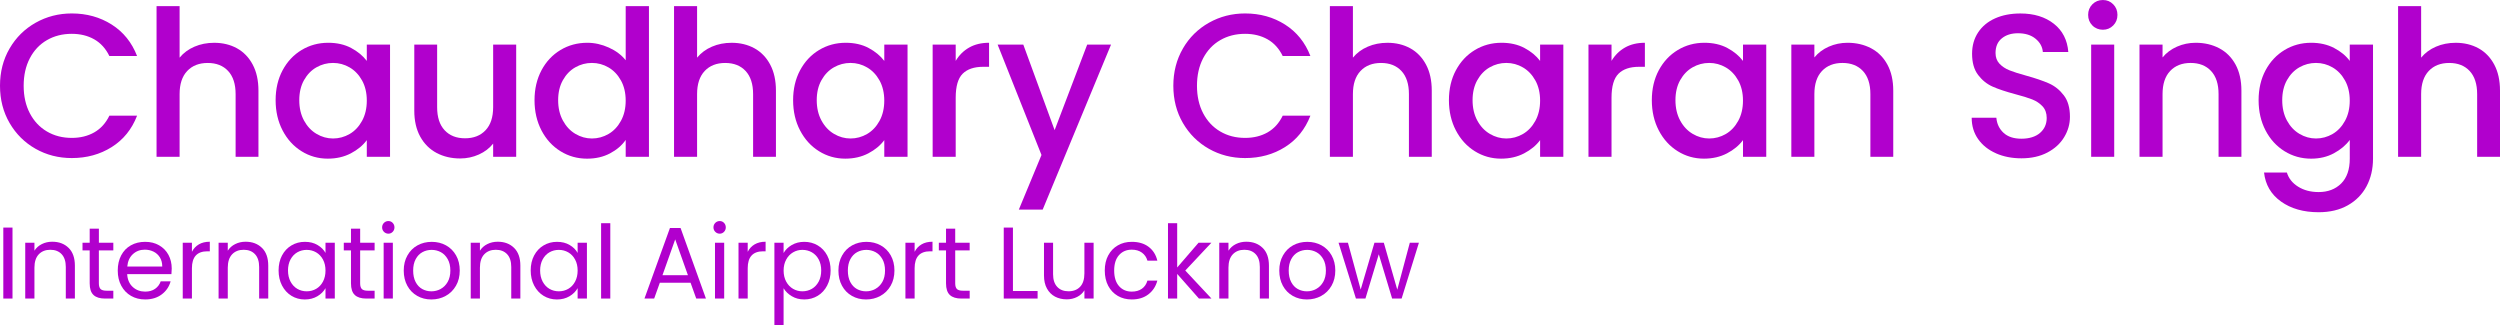
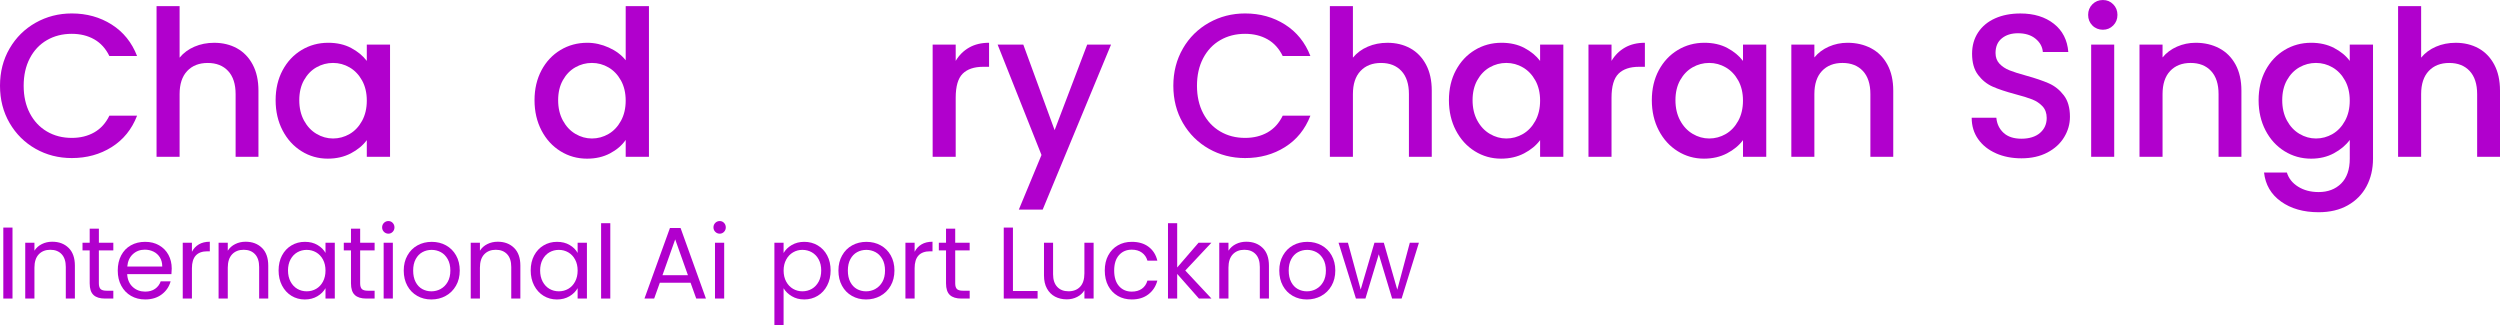
<svg xmlns="http://www.w3.org/2000/svg" width="200" height="26" viewBox="0 0 200 26" fill="none">
  <path d="M0.768 3.878C1.279 2.998 1.976 2.311 2.854 1.817C3.732 1.323 4.695 1.076 5.742 1.076C6.938 1.076 8.003 1.373 8.936 1.964C9.869 2.557 10.546 3.395 10.966 4.482H8.75C8.458 3.885 8.055 3.439 7.536 3.145C7.019 2.852 6.42 2.706 5.742 2.706C4.998 2.706 4.335 2.874 3.752 3.212C3.169 3.549 2.714 4.032 2.386 4.661C2.057 5.292 1.893 6.024 1.893 6.86C1.893 7.695 2.057 8.429 2.386 9.06C2.715 9.69 3.171 10.177 3.752 10.518C4.335 10.861 4.998 11.032 5.742 11.032C6.421 11.032 7.019 10.885 7.536 10.593C8.053 10.299 8.458 9.855 8.75 9.256H10.966C10.546 10.343 9.869 11.179 8.936 11.766C8.003 12.353 6.938 12.645 5.742 12.645C4.685 12.645 3.72 12.398 2.847 11.904C1.974 11.41 1.281 10.723 0.769 9.844C0.256 8.961 0 7.968 0 6.86C0 5.752 0.256 4.758 0.768 3.878Z" fill="#B100CD" />
  <path d="M18.954 3.862C19.488 4.156 19.908 4.591 20.215 5.165C20.522 5.741 20.676 6.437 20.676 7.251V12.546H18.849V7.529C18.849 6.725 18.648 6.109 18.251 5.68C17.851 5.251 17.306 5.037 16.617 5.037C15.928 5.037 15.38 5.251 14.975 5.68C14.57 6.109 14.368 6.726 14.368 7.529V12.546H12.524V0.489H14.368V4.612C14.681 4.232 15.077 3.939 15.558 3.733C16.037 3.526 16.564 3.423 17.135 3.423C17.815 3.423 18.422 3.57 18.955 3.862" fill="#B100CD" />
  <path d="M22.608 5.622C22.979 4.928 23.486 4.387 24.128 4.001C24.77 3.615 25.479 3.422 26.255 3.422C26.956 3.422 27.568 3.56 28.09 3.838C28.613 4.115 29.03 4.461 29.344 4.873V3.569H31.203V12.546H29.344V11.21C29.032 11.633 28.606 11.986 28.067 12.268C27.527 12.55 26.912 12.692 26.223 12.692C25.456 12.692 24.756 12.494 24.12 12.096C23.484 11.7 22.979 11.146 22.608 10.435C22.237 9.724 22.05 8.918 22.05 8.016C22.05 7.114 22.237 6.317 22.608 5.621M28.965 6.437C28.711 5.981 28.38 5.632 27.97 5.394C27.559 5.155 27.118 5.035 26.643 5.035C26.168 5.035 25.727 5.152 25.316 5.385C24.906 5.618 24.575 5.961 24.321 6.411C24.068 6.861 23.942 7.396 23.942 8.016C23.942 8.635 24.068 9.179 24.321 9.645C24.575 10.112 24.909 10.467 25.325 10.711C25.739 10.956 26.179 11.079 26.643 11.079C27.107 11.079 27.559 10.959 27.97 10.72C28.38 10.482 28.711 10.132 28.965 9.669C29.218 9.207 29.344 8.666 29.344 8.048C29.344 7.43 29.217 6.891 28.965 6.435" fill="#B100CD" />
-   <path d="M41.295 3.568V12.546H39.452V11.488C39.16 11.857 38.781 12.147 38.311 12.36C37.842 12.571 37.343 12.677 36.815 12.677C36.114 12.677 35.485 12.53 34.93 12.237C34.376 11.943 33.938 11.51 33.62 10.934C33.302 10.358 33.143 9.664 33.143 8.848V3.568H34.971V8.57C34.971 9.375 35.17 9.99 35.569 10.419C35.969 10.848 36.512 11.063 37.203 11.063C37.894 11.063 38.44 10.848 38.845 10.419C39.25 9.99 39.452 9.375 39.452 8.57V3.568H41.295Z" fill="#B100CD" />
  <path d="M43.318 5.622C43.69 4.928 44.197 4.387 44.839 4.001C45.48 3.615 46.195 3.422 46.982 3.422C47.565 3.422 48.138 3.55 48.706 3.805C49.272 4.06 49.721 4.399 50.056 4.822V0.489H51.916V12.546H50.056V11.194C49.754 11.629 49.336 11.988 48.802 12.27C48.269 12.552 47.656 12.693 46.967 12.693C46.191 12.693 45.482 12.496 44.84 12.098C44.198 11.701 43.691 11.148 43.32 10.437C42.949 9.725 42.762 8.919 42.762 8.017C42.762 7.116 42.949 6.318 43.32 5.622M49.675 6.437C49.422 5.981 49.091 5.632 48.68 5.394C48.27 5.155 47.828 5.035 47.353 5.035C46.879 5.035 46.437 5.152 46.027 5.385C45.616 5.618 45.286 5.961 45.032 6.411C44.778 6.862 44.652 7.396 44.652 8.016C44.652 8.636 44.778 9.179 45.032 9.645C45.286 10.112 45.619 10.467 46.035 10.712C46.45 10.956 46.89 11.079 47.353 11.079C47.817 11.079 48.27 10.959 48.68 10.72C49.091 10.482 49.422 10.132 49.675 9.669C49.929 9.207 50.055 8.667 50.055 8.048C50.055 7.43 49.927 6.891 49.675 6.435" fill="#B100CD" />
-   <path d="M60.353 3.862C60.887 4.156 61.307 4.591 61.614 5.165C61.921 5.741 62.075 6.437 62.075 7.251V12.546H60.248V7.529C60.248 6.725 60.047 6.109 59.65 5.68C59.25 5.251 58.705 5.037 58.016 5.037C57.327 5.037 56.779 5.251 56.374 5.68C55.969 6.109 55.767 6.726 55.767 7.529V12.546H53.923V0.489H55.767V4.612C56.08 4.232 56.476 3.939 56.955 3.733C57.434 3.526 57.96 3.423 58.533 3.423C59.212 3.423 59.819 3.57 60.353 3.862Z" fill="#B100CD" />
-   <path d="M64.007 5.622C64.378 4.928 64.885 4.387 65.527 4.001C66.169 3.615 66.878 3.422 67.654 3.422C68.354 3.422 68.967 3.56 69.489 3.838C70.012 4.115 70.429 4.461 70.743 4.873V3.569H72.603V12.546H70.743V11.21C70.431 11.633 70.005 11.986 69.466 12.268C68.926 12.55 68.311 12.692 67.622 12.692C66.855 12.692 66.155 12.494 65.519 12.096C64.882 11.7 64.378 11.146 64.007 10.435C63.634 9.724 63.449 8.918 63.449 8.016C63.449 7.114 63.636 6.317 64.007 5.621M70.362 6.437C70.109 5.981 69.778 5.632 69.367 5.394C68.957 5.155 68.516 5.035 68.041 5.035C67.566 5.035 67.124 5.152 66.714 5.385C66.303 5.618 65.973 5.961 65.719 6.411C65.465 6.861 65.339 7.396 65.339 8.016C65.339 8.635 65.465 9.179 65.719 9.645C65.973 10.112 66.306 10.467 66.722 10.711C67.137 10.956 67.577 11.079 68.041 11.079C68.504 11.079 68.957 10.959 69.367 10.72C69.776 10.482 70.109 10.132 70.362 9.669C70.616 9.207 70.742 8.666 70.742 8.048C70.742 7.43 70.614 6.891 70.362 6.435" fill="#B100CD" />
  <path d="M77.532 3.804C77.979 3.549 78.51 3.422 79.125 3.422V5.344H78.655C77.932 5.344 77.386 5.529 77.013 5.897C76.641 6.267 76.456 6.908 76.456 7.82V12.545H74.612V3.569H76.456V4.871C76.725 4.415 77.083 4.06 77.532 3.804Z" fill="#B100CD" />
  <path d="M88.883 3.568L83.416 16.766H81.508L83.319 12.399L79.81 3.568H81.864L84.37 10.412L86.975 3.568H88.883Z" fill="#B100CD" />
  <path d="M94.633 3.878C95.144 2.998 95.841 2.311 96.719 1.817C97.598 1.323 98.56 1.076 99.607 1.076C100.803 1.076 101.868 1.373 102.801 1.964C103.734 2.557 104.411 3.395 104.832 4.482H102.616C102.325 3.885 101.922 3.439 101.403 3.145C100.885 2.852 100.286 2.706 99.608 2.706C98.864 2.706 98.202 2.874 97.619 3.212C97.036 3.549 96.581 4.032 96.251 4.661C95.922 5.292 95.758 6.024 95.758 6.86C95.758 7.695 95.922 8.429 96.251 9.06C96.581 9.69 97.036 10.177 97.619 10.518C98.2 10.861 98.864 11.032 99.608 11.032C100.288 11.032 100.886 10.885 101.403 10.593C101.92 10.299 102.325 9.855 102.616 9.256H104.832C104.411 10.343 103.734 11.179 102.801 11.766C101.868 12.353 100.803 12.645 99.607 12.645C98.55 12.645 97.585 12.398 96.712 11.904C95.839 11.41 95.146 10.723 94.635 9.844C94.122 8.963 93.867 7.969 93.867 6.861C93.867 5.753 94.123 4.76 94.635 3.879" fill="#B100CD" />
  <path d="M112.819 3.862C113.353 4.156 113.773 4.591 114.08 5.165C114.387 5.741 114.541 6.437 114.541 7.251V12.546H112.714V7.529C112.714 6.725 112.514 6.109 112.116 5.68C111.717 5.251 111.172 5.037 110.482 5.037C109.793 5.037 109.245 5.251 108.84 5.68C108.435 6.109 108.233 6.726 108.233 7.529V12.546H106.39V0.489H108.233V4.612C108.546 4.232 108.942 3.939 109.422 3.733C109.901 3.526 110.426 3.423 110.999 3.423C111.679 3.423 112.285 3.57 112.819 3.862Z" fill="#B100CD" />
  <path d="M116.472 5.622C116.843 4.928 117.35 4.387 117.992 4.001C118.634 3.615 119.343 3.422 120.119 3.422C120.819 3.422 121.432 3.56 121.954 3.838C122.477 4.115 122.894 4.461 123.208 4.873V3.569H125.067V12.546H123.208V11.21C122.896 11.633 122.47 11.986 121.93 12.268C121.391 12.55 120.776 12.692 120.086 12.692C119.32 12.692 118.62 12.494 117.983 12.096C117.347 11.7 116.843 11.146 116.472 10.435C116.099 9.724 115.914 8.918 115.914 8.016C115.914 7.114 116.1 6.317 116.472 5.621M122.828 6.437C122.575 5.981 122.244 5.632 121.834 5.394C121.423 5.155 120.982 5.035 120.507 5.035C120.032 5.035 119.59 5.152 119.18 5.385C118.769 5.618 118.439 5.961 118.185 6.411C117.932 6.861 117.806 7.396 117.806 8.016C117.806 8.635 117.932 9.179 118.185 9.645C118.439 10.112 118.772 10.467 119.188 10.711C119.603 10.956 120.043 11.079 120.507 11.079C120.971 11.079 121.423 10.959 121.834 10.72C122.243 10.482 122.575 10.132 122.828 9.669C123.082 9.207 123.208 8.666 123.208 8.048C123.208 7.43 123.081 6.891 122.828 6.435" fill="#B100CD" />
  <path d="M129.998 3.804C130.445 3.549 130.976 3.422 131.591 3.422V5.344H131.122C130.399 5.344 129.852 5.529 129.48 5.897C129.107 6.267 128.922 6.908 128.922 7.82V12.545H127.078V3.569H128.922V4.871C129.191 4.415 129.55 4.06 129.998 3.804Z" fill="#B100CD" />
  <path d="M132.703 5.622C133.076 4.928 133.582 4.387 134.223 4.001C134.865 3.615 135.574 3.422 136.35 3.422C137.051 3.422 137.663 3.56 138.186 3.838C138.708 4.115 139.126 4.461 139.44 4.873V3.569H141.3V12.546H139.44V11.21C139.127 11.633 138.701 11.986 138.162 12.268C137.622 12.55 137.007 12.692 136.318 12.692C135.552 12.692 134.851 12.494 134.215 12.096C133.579 11.7 133.074 11.146 132.703 10.435C132.332 9.724 132.146 8.918 132.146 8.016C132.146 7.114 132.332 6.317 132.703 5.621M139.058 6.437C138.805 5.981 138.473 5.632 138.064 5.394C137.653 5.155 137.212 5.035 136.737 5.035C136.262 5.035 135.821 5.152 135.41 5.385C135 5.618 134.669 5.961 134.415 6.411C134.162 6.861 134.036 7.396 134.036 8.016C134.036 8.635 134.162 9.179 134.415 9.645C134.669 10.112 135.002 10.467 135.418 10.711C135.833 10.956 136.273 11.079 136.737 11.079C137.201 11.079 137.653 10.959 138.064 10.72C138.473 10.482 138.805 10.132 139.058 9.669C139.312 9.207 139.438 8.666 139.438 8.048C139.438 7.43 139.311 6.891 139.058 6.435" fill="#B100CD" />
  <path d="M149.689 3.862C150.243 4.156 150.678 4.59 150.99 5.165C151.303 5.741 151.46 6.437 151.46 7.251V12.546H149.631V7.529C149.631 6.724 149.432 6.109 149.033 5.68C148.634 5.251 148.089 5.036 147.399 5.036C146.71 5.036 146.162 5.251 145.757 5.68C145.352 6.109 145.15 6.726 145.15 7.529V12.546H143.307V3.569H145.15V4.595C145.452 4.226 145.838 3.937 146.306 3.731C146.776 3.525 147.275 3.422 147.803 3.422C148.503 3.422 149.131 3.569 149.687 3.861" fill="#B100CD" />
  <path d="M159.675 12.262C159.071 11.996 158.597 11.618 158.252 11.13C157.907 10.642 157.735 10.071 157.735 9.419H159.708C159.751 9.908 159.942 10.31 160.282 10.624C160.621 10.939 161.099 11.097 161.714 11.097C162.329 11.097 162.846 10.942 163.202 10.633C163.558 10.324 163.736 9.924 163.736 9.436C163.736 9.057 163.625 8.746 163.404 8.507C163.182 8.269 162.908 8.084 162.578 7.954C162.249 7.824 161.794 7.683 161.211 7.531C160.478 7.335 159.881 7.137 159.423 6.935C158.965 6.735 158.574 6.422 158.25 5.998C157.927 5.575 157.766 5.01 157.766 4.303C157.766 3.651 157.927 3.081 158.25 2.593C158.574 2.104 159.027 1.729 159.609 1.469C160.192 1.208 160.866 1.078 161.631 1.078C162.72 1.078 163.612 1.353 164.309 1.901C165.004 2.45 165.389 3.202 165.465 4.158H163.427C163.395 3.746 163.2 3.391 162.845 3.099C162.489 2.806 162.019 2.66 161.438 2.66C160.91 2.66 160.478 2.796 160.145 3.068C159.81 3.339 159.643 3.731 159.643 4.241C159.643 4.588 159.748 4.873 159.958 5.096C160.169 5.319 160.436 5.496 160.76 5.626C161.083 5.755 161.525 5.896 162.087 6.049C162.831 6.255 163.437 6.462 163.907 6.668C164.376 6.875 164.774 7.192 165.103 7.623C165.432 8.052 165.596 8.625 165.596 9.342C165.596 9.917 165.444 10.459 165.135 10.97C164.829 11.481 164.38 11.89 163.793 12.201C163.205 12.51 162.513 12.665 161.715 12.665C160.96 12.665 160.281 12.533 159.677 12.266" fill="#B100CD" />
  <path d="M167.391 2.038C167.164 1.809 167.051 1.527 167.051 1.191C167.051 0.855 167.164 0.571 167.391 0.343C167.618 0.115 167.898 0.001 168.232 0.001C168.565 0.001 168.83 0.115 169.057 0.343C169.284 0.571 169.396 0.853 169.396 1.191C169.396 1.528 169.283 1.81 169.057 2.038C168.83 2.266 168.556 2.379 168.232 2.379C167.908 2.379 167.617 2.266 167.391 2.038ZM169.137 12.546H167.293V3.569H169.137V12.546Z" fill="#B100CD" />
  <path d="M177.542 3.862C178.097 4.156 178.531 4.59 178.844 5.165C179.156 5.741 179.313 6.437 179.313 7.251V12.546H177.485V7.529C177.485 6.724 177.286 6.109 176.886 5.68C176.487 5.251 175.942 5.036 175.253 5.036C174.563 5.036 174.016 5.251 173.611 5.68C173.206 6.109 173.004 6.726 173.004 7.529V12.546H171.16V3.569H173.004V4.595C173.305 4.226 173.692 3.937 174.16 3.731C174.629 3.525 175.128 3.422 175.656 3.422C176.357 3.422 176.984 3.569 177.541 3.861" fill="#B100CD" />
  <path d="M186.726 3.838C187.26 4.115 187.677 4.461 187.98 4.873V3.569H189.841V12.693C189.841 13.519 189.668 14.254 189.324 14.9C188.979 15.547 188.48 16.055 187.827 16.423C187.174 16.793 186.396 16.978 185.49 16.978C184.283 16.978 183.279 16.693 182.482 16.123C181.684 15.553 181.231 14.779 181.123 13.801H182.95C183.09 14.268 183.39 14.645 183.848 14.933C184.306 15.221 184.854 15.365 185.49 15.365C186.234 15.365 186.835 15.136 187.294 14.68C187.752 14.224 187.982 13.561 187.982 12.693V11.194C187.669 11.618 187.246 11.973 186.712 12.261C186.178 12.549 185.572 12.693 184.892 12.693C184.116 12.693 183.407 12.495 182.765 12.098C182.124 11.701 181.616 11.148 181.245 10.436C180.874 9.725 180.688 8.919 180.688 8.017C180.688 7.115 180.874 6.318 181.245 5.622C181.618 4.928 182.124 4.387 182.765 4.001C183.407 3.615 184.116 3.422 184.892 3.422C185.581 3.422 186.194 3.56 186.728 3.838M187.6 6.437C187.347 5.981 187.015 5.632 186.606 5.394C186.195 5.155 185.754 5.035 185.279 5.035C184.804 5.035 184.363 5.152 183.952 5.385C183.542 5.618 183.211 5.961 182.957 6.411C182.704 6.861 182.578 7.396 182.578 8.016C182.578 8.635 182.705 9.179 182.957 9.645C183.211 10.112 183.546 10.467 183.96 10.711C184.375 10.956 184.815 11.079 185.279 11.079C185.743 11.079 186.195 10.959 186.606 10.72C187.015 10.482 187.347 10.132 187.6 9.669C187.854 9.207 187.98 8.666 187.98 8.048C187.98 7.43 187.853 6.891 187.6 6.435" fill="#B100CD" />
  <path d="M198.278 3.862C198.812 4.156 199.232 4.591 199.539 5.165C199.846 5.741 200 6.437 200 7.251V12.546H198.172V7.529C198.172 6.725 197.971 6.109 197.573 5.68C197.174 5.251 196.63 5.037 195.94 5.037C195.249 5.037 194.703 5.251 194.298 5.68C193.893 6.109 193.691 6.726 193.691 7.529V12.546H191.847V0.489H193.691V4.612C194.003 4.232 194.4 3.939 194.879 3.733C195.36 3.526 195.885 3.423 196.457 3.423C197.136 3.423 197.743 3.57 198.277 3.862" fill="#B100CD" />
  <path d="M1 18.206H0.265V23.884H1V18.206Z" fill="#B100CD" />
  <path d="M5.49 19.831C5.823 20.159 5.991 20.634 5.991 21.252V23.883H5.264V21.358C5.264 20.913 5.153 20.571 4.932 20.336C4.711 20.1 4.409 19.982 4.025 19.982C3.641 19.982 3.329 20.104 3.099 20.348C2.869 20.593 2.755 20.948 2.755 21.415V23.884H2.019V19.42H2.755V20.055C2.9 19.826 3.099 19.65 3.349 19.526C3.599 19.4 3.875 19.338 4.178 19.338C4.718 19.338 5.153 19.502 5.488 19.831" fill="#B100CD" />
  <path d="M7.909 20.031V22.663C7.909 22.88 7.955 23.033 8.046 23.123C8.138 23.212 8.297 23.257 8.524 23.257H9.066V23.885H8.404C7.993 23.885 7.686 23.791 7.482 23.6C7.277 23.41 7.175 23.098 7.175 22.663V20.031H6.601V19.42H7.175V18.295H7.911V19.42H9.066V20.031H7.911H7.909Z" fill="#B100CD" />
  <path d="M13.716 21.93H10.174C10.2 22.368 10.35 22.713 10.622 22.96C10.894 23.207 11.225 23.329 11.613 23.329C11.931 23.329 12.197 23.255 12.408 23.105C12.621 22.956 12.771 22.756 12.857 22.507H13.65C13.531 22.936 13.294 23.284 12.938 23.552C12.582 23.822 12.139 23.956 11.611 23.956C11.191 23.956 10.814 23.862 10.483 23.671C10.151 23.48 9.892 23.211 9.703 22.861C9.514 22.511 9.42 22.105 9.42 21.643C9.42 21.181 9.512 20.776 9.695 20.429C9.878 20.082 10.136 19.814 10.466 19.628C10.799 19.44 11.18 19.347 11.611 19.347C12.043 19.347 12.404 19.438 12.726 19.623C13.05 19.808 13.3 20.062 13.475 20.385C13.65 20.709 13.738 21.074 13.738 21.481C13.738 21.622 13.73 21.771 13.714 21.93M12.794 20.597C12.669 20.394 12.501 20.239 12.288 20.133C12.075 20.027 11.84 19.973 11.58 19.973C11.208 19.973 10.891 20.093 10.63 20.332C10.368 20.572 10.22 20.902 10.182 21.325H12.98C12.98 21.043 12.918 20.8 12.794 20.597Z" fill="#B100CD" />
  <path d="M15.908 19.55C16.147 19.409 16.44 19.338 16.785 19.338V20.104H16.591C15.766 20.104 15.354 20.556 15.354 21.456V23.884H14.619V19.42H15.354V20.145C15.483 19.89 15.668 19.691 15.909 19.55" fill="#B100CD" />
  <path d="M20.959 19.831C21.292 20.159 21.46 20.634 21.46 21.252V23.883H20.732V21.358C20.732 20.913 20.621 20.571 20.4 20.336C20.178 20.1 19.877 19.982 19.493 19.982C19.109 19.982 18.797 20.104 18.567 20.348C18.337 20.593 18.222 20.948 18.222 21.415V23.884H17.487V19.42H18.222V20.055C18.368 19.826 18.567 19.65 18.818 19.526C19.069 19.4 19.345 19.338 19.646 19.338C20.185 19.338 20.622 19.502 20.956 19.831" fill="#B100CD" />
  <path d="M22.563 20.433C22.746 20.089 22.998 19.821 23.319 19.632C23.64 19.441 23.997 19.347 24.391 19.347C24.785 19.347 25.115 19.43 25.401 19.599C25.687 19.767 25.9 19.979 26.04 20.234V19.42H26.784V23.884H26.04V23.053C25.894 23.314 25.677 23.53 25.389 23.701C25.1 23.872 24.765 23.958 24.381 23.958C23.997 23.958 23.632 23.86 23.314 23.664C22.996 23.468 22.745 23.194 22.561 22.841C22.378 22.488 22.287 22.086 22.287 21.636C22.287 21.186 22.378 20.779 22.561 20.435M25.838 20.764C25.704 20.514 25.522 20.323 25.293 20.189C25.064 20.057 24.813 19.99 24.537 19.99C24.261 19.99 24.011 20.055 23.784 20.185C23.557 20.315 23.377 20.505 23.242 20.755C23.108 21.005 23.04 21.299 23.04 21.636C23.04 21.973 23.108 22.275 23.242 22.528C23.377 22.78 23.557 22.974 23.784 23.107C24.011 23.239 24.261 23.305 24.537 23.305C24.813 23.305 25.064 23.239 25.293 23.107C25.522 22.974 25.704 22.78 25.838 22.528C25.973 22.275 26.04 21.98 26.04 21.644C26.04 21.308 25.973 21.015 25.838 20.765" fill="#B100CD" />
  <path d="M28.812 20.031V22.663C28.812 22.88 28.858 23.033 28.949 23.123C29.04 23.212 29.2 23.257 29.427 23.257H29.969V23.885H29.307C28.896 23.885 28.589 23.791 28.385 23.6C28.18 23.41 28.078 23.098 28.078 22.663V20.031H27.503V19.42H28.078V18.295H28.813V19.42H29.969V20.031H28.813H28.812Z" fill="#B100CD" />
  <path d="M30.716 18.547C30.619 18.45 30.57 18.33 30.57 18.189C30.57 18.048 30.619 17.928 30.716 17.83C30.813 17.733 30.932 17.684 31.072 17.684C31.212 17.684 31.321 17.733 31.415 17.83C31.509 17.928 31.557 18.048 31.557 18.189C31.557 18.33 31.509 18.45 31.415 18.547C31.321 18.645 31.206 18.694 31.072 18.694C30.937 18.694 30.813 18.645 30.716 18.547ZM31.428 23.884H30.692V19.42H31.428V23.884Z" fill="#B100CD" />
  <path d="M33.38 23.672C33.043 23.482 32.779 23.212 32.587 22.862C32.395 22.512 32.299 22.105 32.299 21.644C32.299 21.182 32.397 20.784 32.595 20.434C32.791 20.084 33.06 19.815 33.399 19.628C33.738 19.441 34.119 19.348 34.54 19.348C34.96 19.348 35.341 19.441 35.68 19.628C36.019 19.816 36.288 20.083 36.484 20.43C36.681 20.777 36.78 21.182 36.78 21.644C36.78 22.105 36.679 22.512 36.476 22.862C36.274 23.212 36 23.483 35.655 23.672C35.31 23.863 34.926 23.957 34.506 23.957C34.086 23.957 33.714 23.863 33.378 23.672M35.251 23.117C35.483 22.992 35.67 22.805 35.813 22.556C35.956 22.306 36.028 22.001 36.028 21.644C36.028 21.287 35.958 20.982 35.817 20.732C35.677 20.482 35.494 20.296 35.268 20.173C35.041 20.052 34.796 19.99 34.533 19.99C34.269 19.99 34.017 20.05 33.793 20.173C33.569 20.296 33.389 20.481 33.255 20.732C33.12 20.982 33.053 21.285 33.053 21.644C33.053 22.002 33.119 22.314 33.251 22.564C33.382 22.814 33.559 23 33.78 23.123C34.002 23.244 34.244 23.306 34.509 23.306C34.774 23.306 35.02 23.244 35.253 23.119" fill="#B100CD" />
  <path d="M41.127 19.831C41.462 20.159 41.629 20.634 41.629 21.252V23.883H40.9V21.358C40.9 20.913 40.79 20.571 40.57 20.336C40.348 20.1 40.047 19.982 39.663 19.982C39.279 19.982 38.967 20.104 38.737 20.348C38.507 20.593 38.394 20.948 38.394 21.415V23.884H37.658V19.42H38.394V20.055C38.539 19.826 38.737 19.65 38.988 19.526C39.239 19.4 39.515 19.338 39.817 19.338C40.357 19.338 40.792 19.502 41.127 19.831Z" fill="#B100CD" />
  <path d="M42.733 20.433C42.916 20.089 43.168 19.821 43.489 19.632C43.81 19.441 44.167 19.347 44.561 19.347C44.955 19.347 45.285 19.43 45.571 19.599C45.857 19.767 46.07 19.979 46.21 20.234V19.42H46.954V23.884H46.21V23.053C46.064 23.314 45.847 23.53 45.559 23.701C45.27 23.872 44.935 23.958 44.551 23.958C44.167 23.958 43.802 23.86 43.483 23.664C43.166 23.468 42.915 23.194 42.731 22.841C42.548 22.488 42.456 22.086 42.456 21.636C42.456 21.186 42.548 20.779 42.731 20.435M46.008 20.764C45.874 20.514 45.692 20.323 45.463 20.189C45.233 20.057 44.983 19.99 44.707 19.99C44.431 19.99 44.181 20.055 43.954 20.185C43.727 20.315 43.547 20.505 43.412 20.755C43.278 21.005 43.21 21.299 43.21 21.636C43.21 21.973 43.278 22.275 43.412 22.528C43.547 22.78 43.727 22.974 43.954 23.107C44.181 23.239 44.431 23.305 44.707 23.305C44.983 23.305 45.233 23.239 45.463 23.107C45.692 22.974 45.874 22.78 46.008 22.528C46.143 22.275 46.211 21.98 46.211 21.644C46.211 21.308 46.144 21.015 46.008 20.765" fill="#B100CD" />
  <path d="M48.824 17.856H48.088V23.884H48.824V17.856Z" fill="#B100CD" />
  <path d="M55.245 22.62H52.786L52.333 23.884H51.557L53.596 18.238H54.445L56.475 23.884H55.699L55.246 22.62H55.245ZM55.035 22.018L54.016 19.15L52.997 22.018H55.036H55.035Z" fill="#B100CD" />
  <path d="M57.223 18.547C57.126 18.45 57.077 18.33 57.077 18.189C57.077 18.048 57.126 17.928 57.223 17.83C57.319 17.733 57.439 17.684 57.579 17.684C57.719 17.684 57.828 17.733 57.922 17.83C58.016 17.928 58.063 18.048 58.063 18.189C58.063 18.33 58.016 18.45 57.922 18.547C57.828 18.645 57.713 18.694 57.579 18.694C57.444 18.694 57.319 18.645 57.223 18.547ZM57.935 23.884H57.199V19.42H57.935V23.884Z" fill="#B100CD" />
-   <path d="M60.371 19.55C60.611 19.409 60.904 19.338 61.248 19.338V20.104H61.054C60.228 20.104 59.817 20.556 59.817 21.456V23.884H59.081V19.42H59.817V20.145C59.946 19.89 60.13 19.691 60.371 19.55Z" fill="#B100CD" />
  <path d="M63.339 19.604C63.627 19.433 63.962 19.347 64.346 19.347C64.73 19.347 65.097 19.441 65.418 19.632C65.739 19.822 65.991 20.089 66.174 20.433C66.358 20.778 66.449 21.179 66.449 21.634C66.449 22.09 66.357 22.487 66.174 22.84C65.991 23.193 65.739 23.468 65.418 23.663C65.097 23.857 64.74 23.956 64.346 23.956C63.952 23.956 63.636 23.87 63.347 23.699C63.059 23.529 62.839 23.315 62.687 23.06V26.001H61.952V19.419H62.687V20.241C62.833 19.986 63.05 19.773 63.339 19.602M65.495 20.755C65.361 20.505 65.178 20.316 64.949 20.185C64.719 20.055 64.468 19.989 64.192 19.989C63.916 19.989 63.674 20.055 63.444 20.189C63.214 20.322 63.032 20.515 62.895 20.768C62.757 21.02 62.689 21.313 62.689 21.644C62.689 21.976 62.757 22.275 62.895 22.528C63.032 22.78 63.215 22.974 63.444 23.107C63.674 23.239 63.922 23.305 64.192 23.305C64.462 23.305 64.719 23.239 64.949 23.107C65.178 22.974 65.359 22.78 65.495 22.528C65.629 22.275 65.697 21.979 65.697 21.636C65.697 21.293 65.629 21.006 65.495 20.757" fill="#B100CD" />
  <path d="M68.154 23.672C67.817 23.482 67.553 23.212 67.361 22.862C67.169 22.512 67.074 22.105 67.074 21.644C67.074 21.182 67.172 20.784 67.37 20.434C67.566 20.084 67.835 19.815 68.174 19.628C68.513 19.441 68.894 19.348 69.314 19.348C69.735 19.348 70.116 19.441 70.455 19.628C70.794 19.816 71.063 20.083 71.259 20.43C71.455 20.777 71.555 21.182 71.555 21.644C71.555 22.105 71.454 22.512 71.252 22.862C71.05 23.212 70.776 23.483 70.431 23.672C70.087 23.863 69.703 23.957 69.282 23.957C68.862 23.957 68.491 23.863 68.154 23.672ZM70.026 23.117C70.257 22.992 70.445 22.805 70.588 22.556C70.731 22.306 70.802 22.001 70.802 21.644C70.802 21.287 70.732 20.982 70.592 20.732C70.452 20.482 70.269 20.296 70.043 20.173C69.816 20.052 69.571 19.99 69.308 19.99C69.044 19.99 68.792 20.05 68.568 20.173C68.344 20.296 68.164 20.481 68.03 20.732C67.895 20.982 67.828 21.285 67.828 21.644C67.828 22.002 67.894 22.314 68.025 22.564C68.157 22.814 68.334 23 68.555 23.123C68.776 23.244 69.019 23.306 69.284 23.306C69.549 23.306 69.795 23.244 70.028 23.119" fill="#B100CD" />
  <path d="M73.723 19.55C73.963 19.409 74.255 19.338 74.6 19.338V20.104H74.407C73.582 20.104 73.17 20.556 73.17 21.456V23.884H72.434V19.42H73.17V20.145C73.299 19.89 73.484 19.691 73.725 19.55" fill="#B100CD" />
  <path d="M76.417 20.031V22.663C76.417 22.88 76.464 23.033 76.555 23.123C76.646 23.212 76.805 23.257 77.032 23.257H77.575V23.885H76.912C76.503 23.885 76.195 23.791 75.99 23.6C75.784 23.41 75.682 23.098 75.682 22.663V20.031H75.107V19.42H75.682V18.295H76.417V19.42H77.573V20.031H76.417Z" fill="#B100CD" />
  <path d="M81.035 23.281H83.008V23.884H80.3V18.206H81.035V23.281Z" fill="#B100CD" />
  <path d="M87.489 19.419V23.884H86.754V23.223C86.614 23.452 86.419 23.629 86.168 23.756C85.917 23.884 85.641 23.948 85.339 23.948C84.994 23.948 84.684 23.876 84.408 23.733C84.134 23.588 83.916 23.373 83.757 23.085C83.597 22.797 83.519 22.447 83.519 22.033V19.418H84.246V21.936C84.246 22.376 84.356 22.713 84.578 22.949C84.799 23.185 85.1 23.303 85.483 23.303C85.865 23.303 86.186 23.182 86.413 22.938C86.64 22.694 86.752 22.338 86.752 21.871V19.419H87.488H87.489Z" fill="#B100CD" />
  <path d="M88.658 20.433C88.841 20.089 89.096 19.821 89.423 19.632C89.749 19.441 90.122 19.347 90.542 19.347C91.087 19.347 91.536 19.479 91.889 19.746C92.242 20.013 92.476 20.381 92.588 20.854H91.795C91.719 20.583 91.572 20.369 91.353 20.21C91.135 20.052 90.865 19.973 90.541 19.973C90.121 19.973 89.78 20.119 89.522 20.409C89.263 20.7 89.134 21.111 89.134 21.643C89.134 22.175 89.263 22.596 89.522 22.889C89.781 23.183 90.121 23.329 90.541 23.329C90.865 23.329 91.134 23.253 91.349 23.101C91.565 22.948 91.714 22.731 91.793 22.449H92.587C92.467 22.905 92.231 23.27 91.875 23.544C91.519 23.819 91.075 23.956 90.541 23.956C90.121 23.956 89.746 23.862 89.421 23.671C89.095 23.48 88.84 23.212 88.656 22.865C88.473 22.518 88.382 22.11 88.382 21.643C88.382 21.176 88.473 20.778 88.656 20.433" fill="#B100CD" />
  <path d="M95.914 23.884L94.175 21.913V23.884H93.439V17.856H94.175V21.399L95.882 19.42H96.909L94.822 21.643L96.917 23.884H95.914Z" fill="#B100CD" />
  <path d="M101.013 19.831C101.347 20.159 101.515 20.634 101.515 21.252V23.883H100.786V21.358C100.786 20.913 100.676 20.571 100.454 20.336C100.233 20.1 99.932 19.982 99.548 19.982C99.164 19.982 98.852 20.104 98.622 20.348C98.392 20.593 98.277 20.948 98.277 21.415V23.884H97.541V19.42H98.277V20.055C98.423 19.826 98.622 19.65 98.871 19.526C99.122 19.4 99.398 19.338 99.699 19.338C100.239 19.338 100.676 19.502 101.009 19.831" fill="#B100CD" />
  <path d="M103.423 23.672C103.087 23.482 102.822 23.212 102.63 22.862C102.44 22.512 102.343 22.105 102.343 21.644C102.343 21.182 102.441 20.784 102.639 20.434C102.836 20.084 103.104 19.815 103.443 19.628C103.782 19.441 104.163 19.348 104.584 19.348C105.004 19.348 105.384 19.441 105.724 19.628C106.063 19.816 106.332 20.083 106.528 20.43C106.724 20.777 106.824 21.182 106.824 21.644C106.824 22.105 106.723 22.512 106.521 22.862C106.32 23.212 106.045 23.483 105.7 23.672C105.356 23.863 104.972 23.957 104.551 23.957C104.131 23.957 103.76 23.863 103.423 23.672ZM105.295 23.117C105.528 22.992 105.714 22.805 105.857 22.556C106 22.306 106.072 22.001 106.072 21.644C106.072 21.287 106.001 20.982 105.861 20.732C105.721 20.482 105.538 20.296 105.312 20.173C105.085 20.052 104.84 19.99 104.577 19.99C104.313 19.99 104.061 20.05 103.837 20.173C103.613 20.296 103.433 20.481 103.299 20.732C103.164 20.982 103.097 21.285 103.097 21.644C103.097 22.002 103.163 22.314 103.295 22.564C103.426 22.814 103.603 23 103.824 23.123C104.046 23.244 104.288 23.306 104.553 23.306C104.818 23.306 105.064 23.244 105.297 23.119" fill="#B100CD" />
  <path d="M113.513 19.42L112.13 23.884H111.37L110.303 20.34L109.235 23.884H108.474L107.084 19.42H107.835L108.855 23.167L109.955 19.42H110.706L111.782 23.175L112.785 19.42H113.513Z" fill="#B100CD" />
</svg>